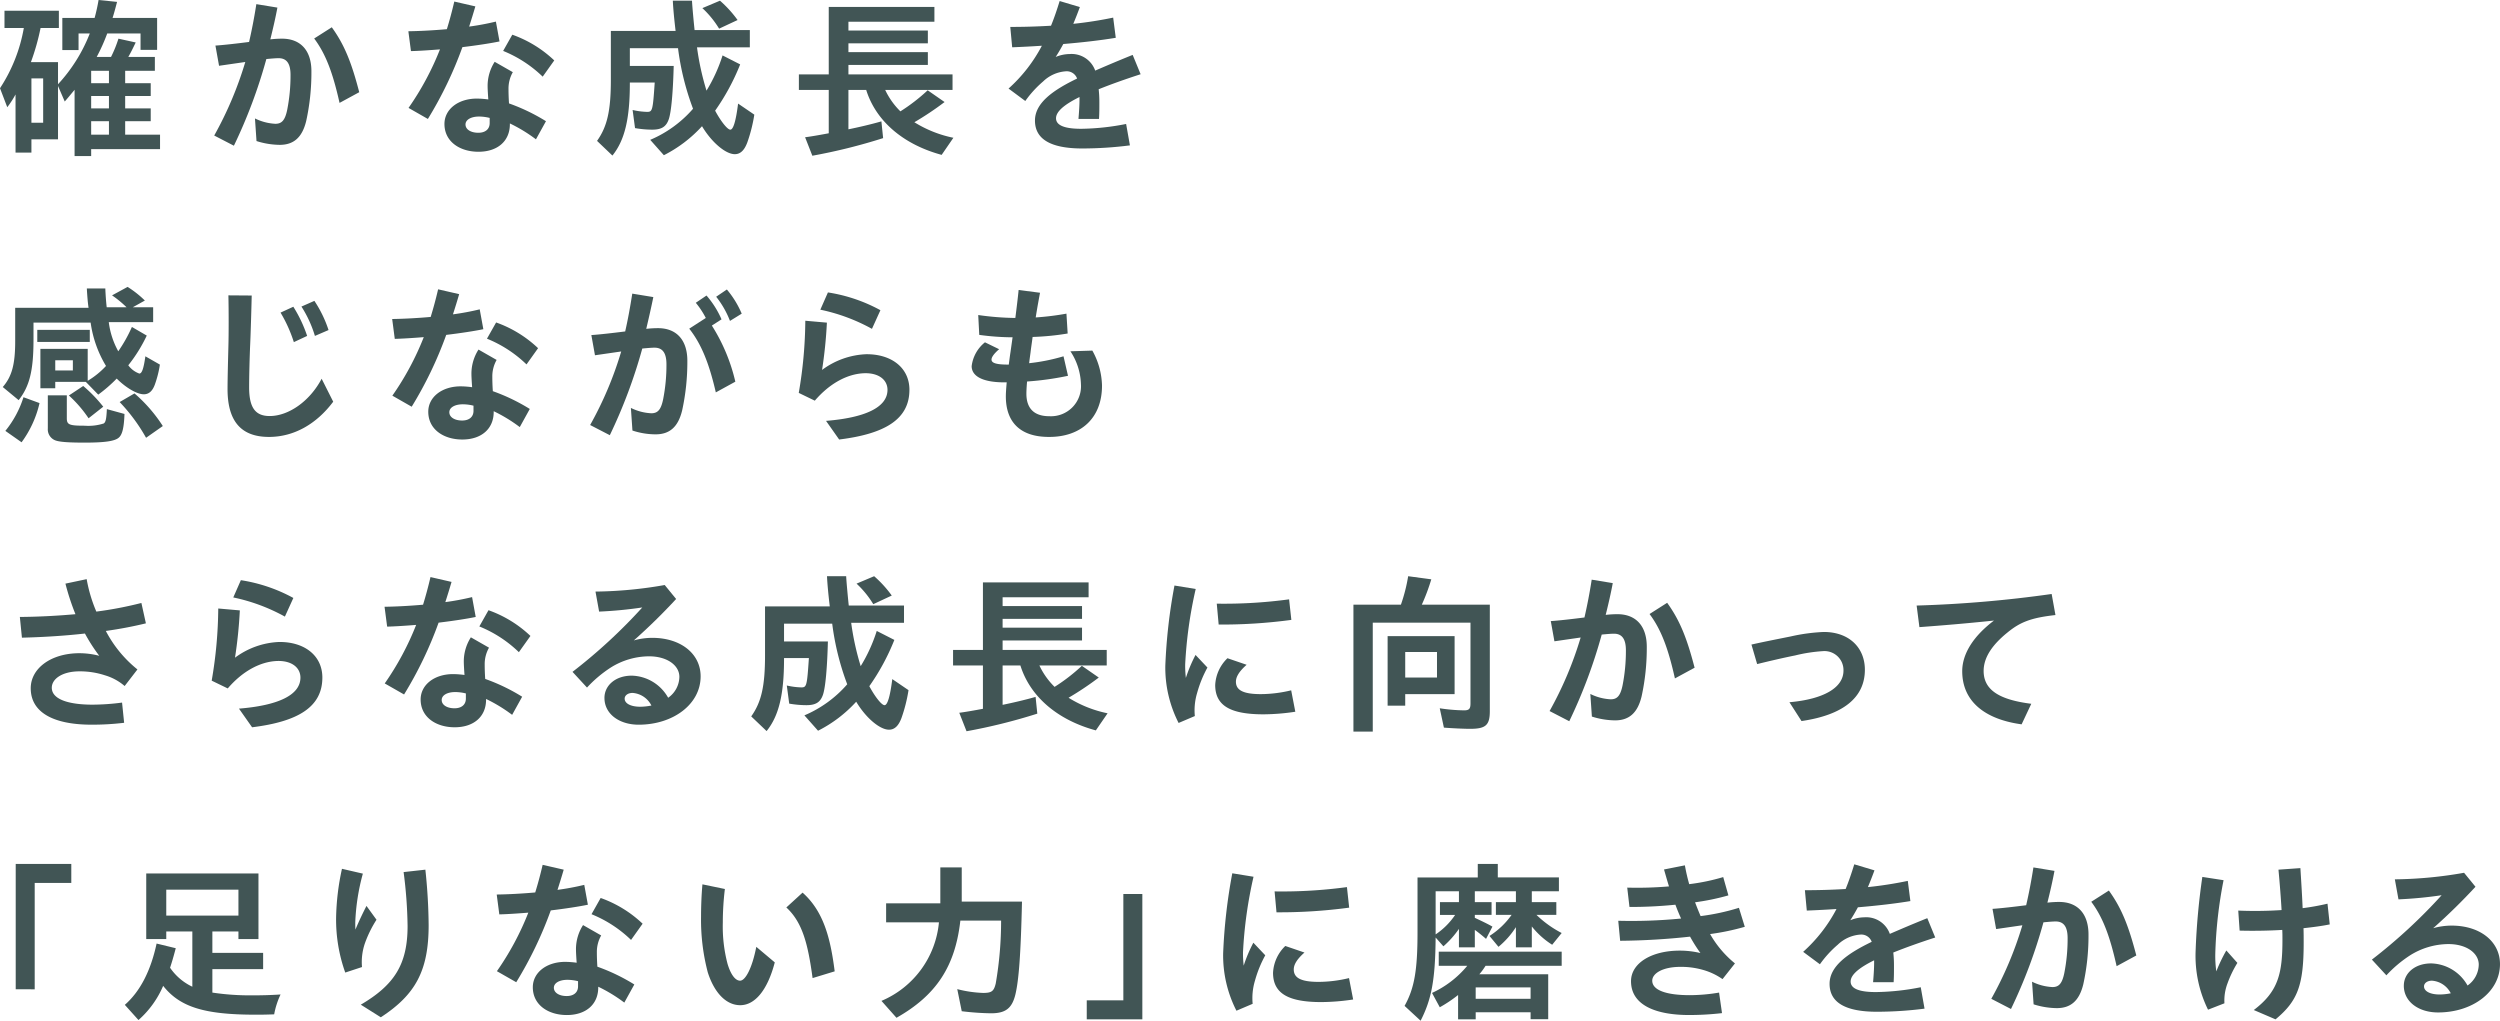
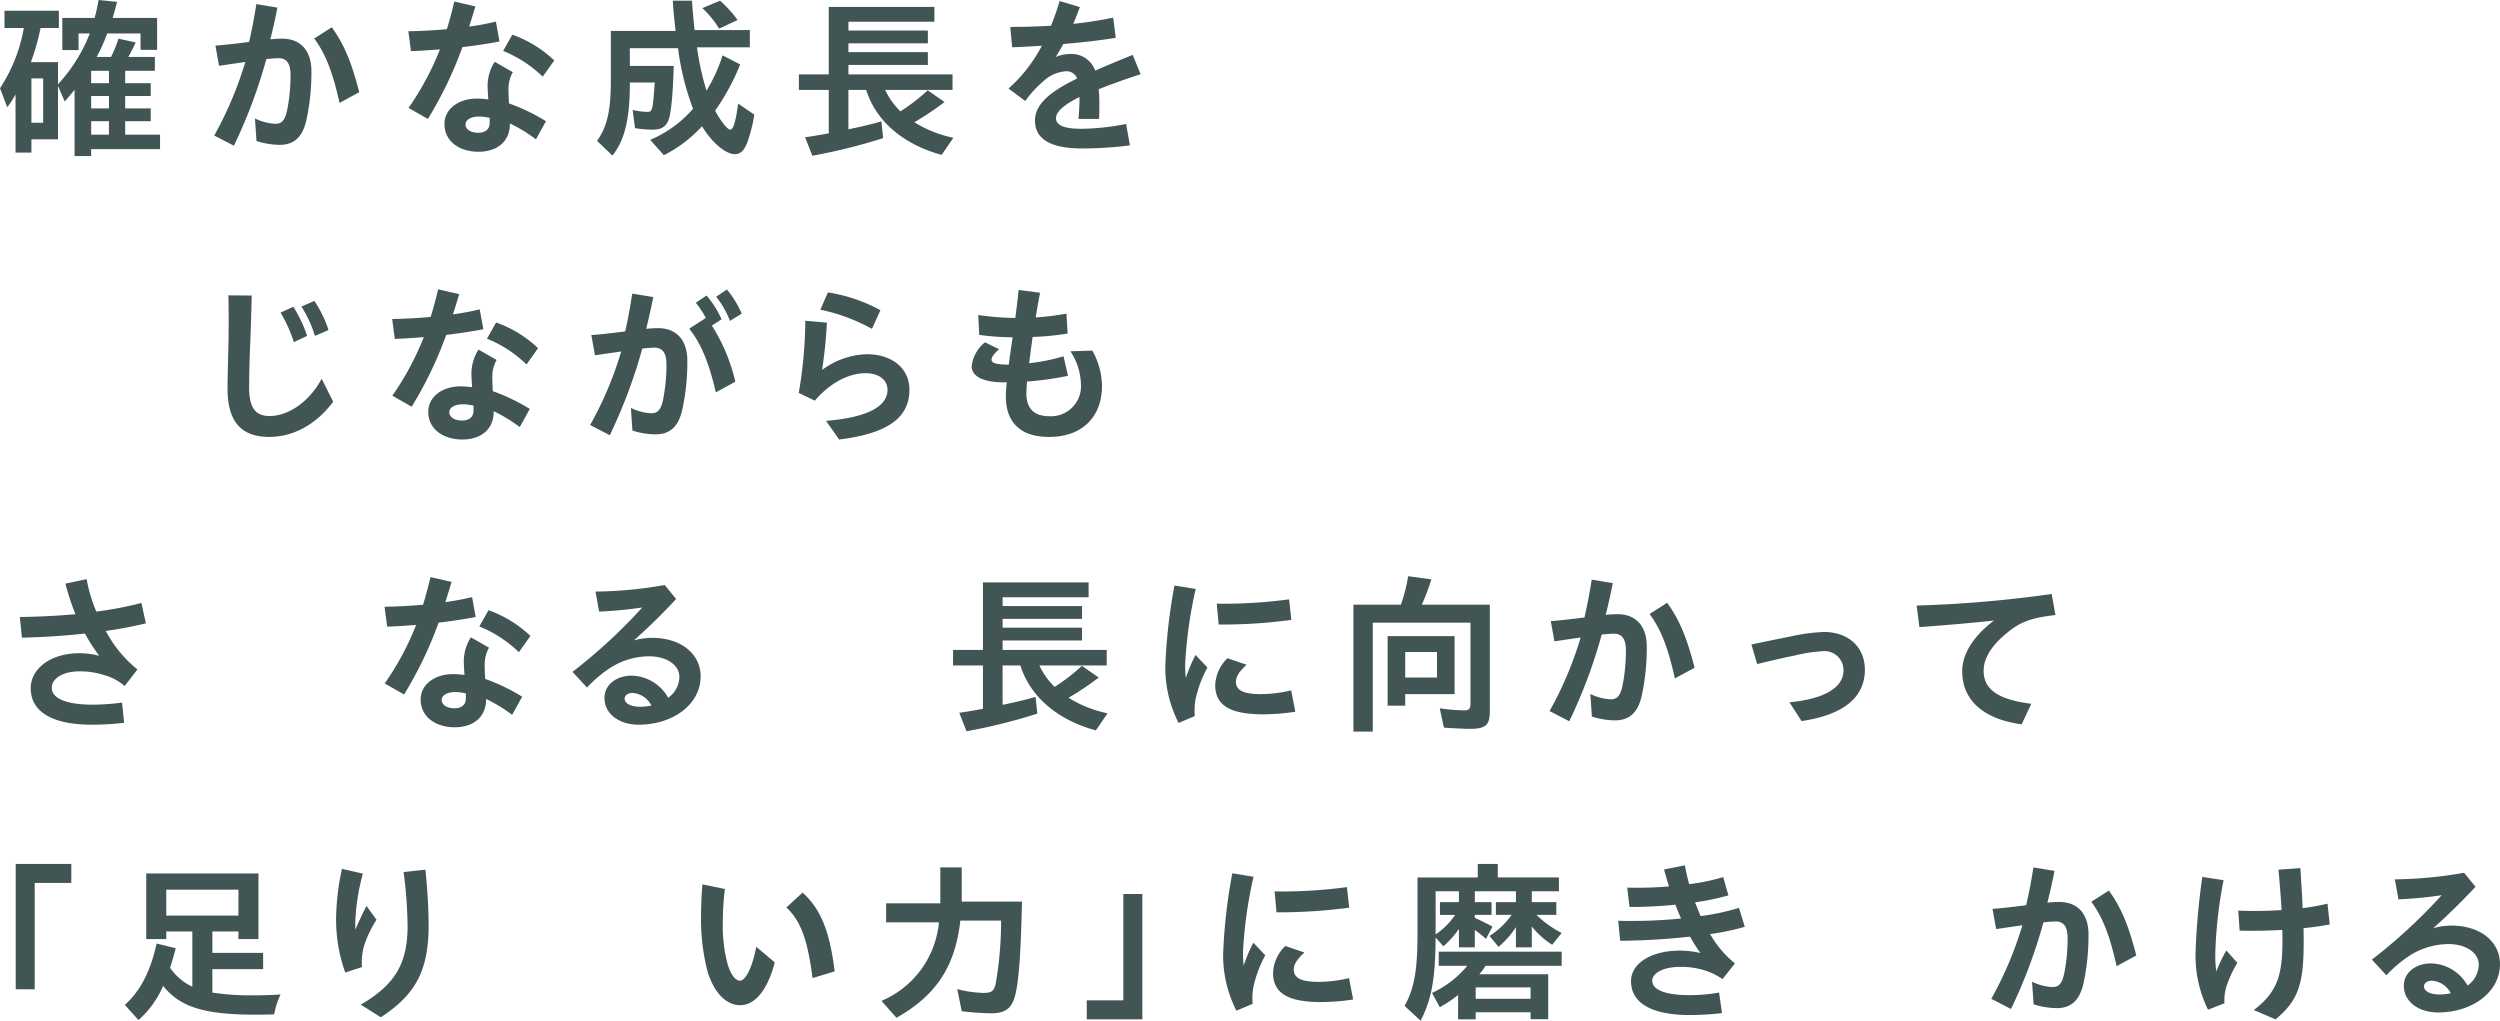
<svg xmlns="http://www.w3.org/2000/svg" width="434.391" height="177.359" viewBox="0 0 434.391 177.359">
  <g id="グループ_9698" data-name="グループ 9698" transform="translate(-222 -462.076)">
    <path id="パス_8123" data-name="パス 8123" d="M12.959,533.181c-.689.84-1.26,1.53-1.709,2.04l-1.17-2.7v9.27H5.46v2.31H2.7v-10.11a15.842,15.842,0,0,1-1.439,2.22L0,532.911a27.724,27.724,0,0,0,4.14-10.469H.779v-3h9.45v3H7.05a40.526,40.526,0,0,1-1.681,5.94H10.08v3.839A27.875,27.875,0,0,0,15.6,523.4H13.649v2.88H10.83V520.7h5.609a31.639,31.639,0,0,0,.69-3.12l3.211.33c-.24.93-.511,1.95-.781,2.79H27.3v5.55h-2.88V523.4h-5.79a32.279,32.279,0,0,1-1.83,4.08h2.49a20.824,20.824,0,0,0,1.29-3.18l3,.66c-.69,1.44-.931,1.89-1.29,2.52h4.619v2.4H21.749v2.159h4.44v2.22h-4.44v2.16h4.44v2.22h-4.44v2.34h6.06v2.52H15.84v1.2H12.959ZM7.5,531.2H5.46v7.71H7.5Zm11.43-1.319H15.84v2.16h3.09Zm0,4.379H15.84v2.16h3.09Zm0,4.38H15.84v2.34h3.09Z" transform="translate(222 -55.506)" fill="#415555" />
    <path id="パス_8124" data-name="パス 8124" d="M37.221,541.131a63.063,63.063,0,0,0,5.4-12.779l-4.56.66-.63-3.51c1.41-.09,3.75-.36,5.849-.63q.72-3.105,1.261-6.57l3.659.6c-.33,1.77-.75,3.6-1.229,5.52a17.839,17.839,0,0,1,2.039-.12c3.15,0,5.1,1.98,5.1,5.67a39.259,39.259,0,0,1-.9,8.609c-.72,3-2.28,4.17-4.62,4.17a13.743,13.743,0,0,1-4.02-.66l-.269-3.93a8.941,8.941,0,0,0,3.539.93c1.08,0,1.68-.54,2.07-2.459a30.822,30.822,0,0,0,.571-6.06c0-2.01-.721-2.88-2.071-2.88-.48,0-1.17.06-2.13.15A88.79,88.79,0,0,1,40.641,542.9ZM54.59,524.272l3.061-1.95c2.279,3.15,3.479,6.33,4.769,11.28L59,535.461c-1.11-4.949-2.31-8.4-4.41-11.189" transform="translate(222 -55.506)" fill="#415555" />
    <path id="パス_8125" data-name="パス 8125" d="M70.987,536.332a49.018,49.018,0,0,0,5.459-10.17c-1.89.15-3.69.27-5.04.3l-.451-3.45c2.011-.03,4.351-.15,6.691-.36.479-1.56.9-3.12,1.29-4.8l3.66.84q-.54,1.845-1.08,3.51a44.807,44.807,0,0,0,4.649-.87l.63,3.45c-1.59.33-3.96.69-6.449.99a67.458,67.458,0,0,1-6,12.479Zm6.239,2.789c0-2.519,2.34-4.409,5.639-4.409a15.454,15.454,0,0,1,1.981.15c-.061-.87-.121-1.8-.121-2.37a7.764,7.764,0,0,1,1.23-4.17l3.151,1.8a5.771,5.771,0,0,0-.75,2.94c0,.75.029,1.65.09,2.49a33.182,33.182,0,0,1,6.419,3.089l-1.74,3.15a26.588,26.588,0,0,0-4.53-2.76v.12c0,2.94-2.13,4.8-5.46,4.8-3.209,0-5.909-1.74-5.909-4.83m5.88,1.53c1.229,0,1.979-.63,1.979-1.68v-.9a7.855,7.855,0,0,0-1.829-.24c-1.44,0-2.371.569-2.371,1.379,0,.87.931,1.44,2.221,1.44m4.319-14.219,1.591-2.82a20.562,20.562,0,0,1,7.289,4.47l-2.01,2.82a21.451,21.451,0,0,0-6.87-4.47" transform="translate(222 -55.506)" fill="#415555" />
    <path id="パス_8126" data-name="パス 8126" d="M103.74,542.061c1.77-2.49,2.4-5.25,2.4-10.62v-8.489h11.249c-.209-1.74-.42-3.84-.48-5.25h3.33c.06,1.2.33,3.99.45,5.1h9.6v3h-9.18a46.657,46.657,0,0,0,1.65,7.529,27.6,27.6,0,0,0,2.79-6.119l3.06,1.56a38.853,38.853,0,0,1-4.35,8.039c.96,1.8,2.13,3.3,2.639,3.3s.961-1.44,1.351-4.53l2.819,1.92a26.855,26.855,0,0,1-1.229,4.86c-.511,1.35-1.2,2.01-2.16,2.01-1.59,0-4.02-2.04-5.7-4.86a23,23,0,0,1-6.628,5.04l-2.371-2.67a20.393,20.393,0,0,0,7.44-5.4,46.233,46.233,0,0,1-2.61-10.529h-8.37v3.09h7.62c-.12,4.589-.42,7.919-.84,9.209-.45,1.35-1.26,1.86-2.909,1.86a17.572,17.572,0,0,1-2.97-.27l-.42-3.15a12.363,12.363,0,0,0,2.519.33c.93,0,.991-.24,1.321-5.1h-4.321v.15c0,6.18-.9,9.9-3.029,12.54Zm18.3-23.069,3.061-1.29a20,20,0,0,1,3.058,3.36l-3.209,1.5a16.613,16.613,0,0,0-2.91-3.57" transform="translate(222 -55.506)" fill="#415555" />
    <path id="パス_8127" data-name="パス 8127" d="M139.891,541.431c.989-.12,2.67-.42,4.109-.69v-7.53h-5.189v-2.7H144V518.782h18.36v2.58H147.42v1.53h13.8v2.22h-13.8v1.53h13.8v2.22h-13.8v1.649h18.089v2.7h-11.7a12.933,12.933,0,0,0,2.64,3.72,31.689,31.689,0,0,0,4.74-3.66l2.939,2.04a53.2,53.2,0,0,1-5.25,3.51,20.511,20.511,0,0,0,6.781,2.7l-2.04,2.97c-6.661-1.8-11.43-5.88-13.11-11.28h-3.09v6.84c1.77-.36,3.959-.87,5.73-1.38l.3,2.91a98.179,98.179,0,0,1-12.3,3.06Z" transform="translate(222 -55.506)" fill="#415555" />
    <path id="パス_8128" data-name="パス 8128" d="M187.571,534.921v-.48c-2.79,1.38-4.079,2.58-4.079,3.69s1.2,1.83,4.379,1.83a42.234,42.234,0,0,0,7.8-.84l.66,3.72a65.675,65.675,0,0,1-8.249.54c-5.58,0-8.25-1.65-8.25-4.86,0-3.03,3.09-5.25,7.319-7.29a1.91,1.91,0,0,0-1.95-1.26,6.3,6.3,0,0,0-3.959,1.77,18.473,18.473,0,0,0-3.09,3.39l-2.91-2.16a26.43,26.43,0,0,0,5.789-7.44c-1.859.12-3.6.21-5.159.27l-.33-3.54c2.19,0,4.59-.059,7.079-.21.541-1.319,1.02-2.729,1.5-4.289l3.51,1.05c-.36.99-.75,1.98-1.139,2.91a68.045,68.045,0,0,0,6.93-1.08l.449,3.509c-2.7.45-5.91.81-9.119,1.08-.42.78-.84,1.5-1.321,2.25a6.548,6.548,0,0,1,2.43-.51,4.355,4.355,0,0,1,4.439,2.88c2.071-.9,4.26-1.83,6.51-2.73l1.381,3.36c-2.881.93-5.28,1.8-7.29,2.61a20.253,20.253,0,0,1,.12,2.25c0,1.17,0,1.92-.06,2.91h-3.57c.09-1.11.18-2.34.18-3.33" transform="translate(222 -55.506)" fill="#415555" />
-     <path id="パス_8129" data-name="パス 8129" d="M.48,584.831c1.59-1.83,2.16-3.96,2.16-7.95v-5.819H15.389c-.12-.72-.24-2.16-.3-3.36H18.3c.03.87.121,2.25.24,3.27h3.45a18.775,18.775,0,0,0-2.52-2.07l2.7-1.47a17.774,17.774,0,0,1,3,2.37l-2.1,1.17h3.541v2.58H18.9a14,14,0,0,0,1.65,5.069,25.342,25.342,0,0,0,2.37-4.229l2.58,1.5a26.272,26.272,0,0,1-3.21,5.16,4.109,4.109,0,0,0,1.92,1.44c.45,0,.75-.87,1.05-3l2.52,1.44a18.047,18.047,0,0,1-.9,3.54c-.42,1.11-1.05,1.62-1.891,1.62-1.17,0-3.09-1.11-4.709-2.73a25.221,25.221,0,0,1-3.21,2.79l-2.16-2.22H9.6v1.11H7.019V578.2h8.22v5.55a14.338,14.338,0,0,0,3.181-2.58,19.736,19.736,0,0,1-2.67-7.529H5.82v3c0,5.34-.69,8.07-2.58,10.47Zm.45,7.62a17.681,17.681,0,0,0,3.15-5.85l2.789,1.02a18.432,18.432,0,0,1-3.119,6.81ZM6.479,574.9H15.6V577H6.479Zm3.06,19.17a2.044,2.044,0,0,1-1.229-2.04v-5.76h3.3v3.99c0,1.11.42,1.29,3.061,1.29a8.718,8.718,0,0,0,3.359-.39c.33-.24.449-.69.54-2.49l3.06.84c-.09,2.46-.39,3.63-1.02,4.14-.72.6-2.49.84-5.91.84-2.91,0-4.47-.12-5.16-.42m3.121-13.89H9.6v1.77H12.66Zm-.69,6.12,2.489-1.65a24.953,24.953,0,0,1,3.48,3.6l-2.55,2.01a21.5,21.5,0,0,0-3.419-3.96m8.819,1.14,2.58-1.5a26.057,26.057,0,0,1,4.92,5.67l-2.91,2.04a30.57,30.57,0,0,0-4.59-6.21" transform="translate(222 -55.506)" fill="#415555" />
    <path id="パス_8130" data-name="パス 8130" d="M39.537,585.161c0-1.679.09-5.159.15-7.439.059-2.01.059-6.27,0-8.82l4.049.03c-.059,2.58-.179,6.63-.269,8.58-.09,2.01-.18,5.49-.18,7.35,0,3.479,1.02,5.009,3.569,5.009,3.271,0,6.96-2.55,9.031-6.479l2.01,3.989c-2.851,3.81-6.75,6.12-11.161,6.12-5.13,0-7.2-3.06-7.2-8.34M48.746,571.9l2.221-1.02a23.145,23.145,0,0,1,2.4,5.07l-2.309,1.08a24.439,24.439,0,0,0-2.311-5.13m3.631-1.05,2.249-.99a20.91,20.91,0,0,1,2.46,5.07l-2.369,1.02a20.242,20.242,0,0,0-2.34-5.1" transform="translate(222 -55.506)" fill="#415555" />
    <path id="パス_8131" data-name="パス 8131" d="M68.175,586.332a48.971,48.971,0,0,0,5.459-10.17c-1.89.15-3.69.27-5.04.3l-.45-3.45c2.01-.03,4.35-.15,6.69-.36.48-1.56.9-3.12,1.291-4.8l3.659.84q-.54,1.845-1.08,3.51a44.807,44.807,0,0,0,4.649-.87l.631,3.45c-1.59.33-3.96.69-6.45.99a67.511,67.511,0,0,1-6,12.479Zm6.239,2.789c0-2.519,2.34-4.409,5.64-4.409a15.452,15.452,0,0,1,1.98.15c-.06-.87-.12-1.8-.12-2.37a7.764,7.764,0,0,1,1.23-4.17l3.15,1.8a5.771,5.771,0,0,0-.75,2.94c0,.75.03,1.65.09,2.49a33.155,33.155,0,0,1,6.419,3.089l-1.739,3.15a26.627,26.627,0,0,0-4.53-2.76v.12c0,2.94-2.13,4.8-5.46,4.8-3.21,0-5.91-1.74-5.91-4.83m5.88,1.53c1.229,0,1.979-.63,1.979-1.68v-.9a7.848,7.848,0,0,0-1.829-.24c-1.44,0-2.37.569-2.37,1.379,0,.87.93,1.44,2.22,1.44m4.319-14.219,1.591-2.82a20.575,20.575,0,0,1,7.29,4.47l-2.01,2.82a21.455,21.455,0,0,0-6.871-4.47" transform="translate(222 -55.506)" fill="#415555" />
    <path id="パス_8132" data-name="パス 8132" d="M102.54,591.431a62.354,62.354,0,0,0,5.4-12.779l-4.56.66-.629-3.51c1.41-.09,3.75-.36,5.879-.63.48-2.1.871-4.26,1.23-6.57l3.66.6c-.359,1.77-.779,3.6-1.23,5.52a17.885,17.885,0,0,1,2.041-.12c3.149,0,5.1,1.98,5.1,5.67a39.271,39.271,0,0,1-.9,8.609c-.72,3-2.279,4.17-4.619,4.17a12.821,12.821,0,0,1-4.021-.66l-.27-3.93a8.953,8.953,0,0,0,3.541.93c1.08,0,1.679-.54,2.069-2.46a30.816,30.816,0,0,0,.57-6.059c0-2.01-.719-2.88-2.07-2.88-.479,0-1.14.06-2.13.15A89.526,89.526,0,0,1,105.96,593.2Zm17.219-16.739,2.879-1.86a14.853,14.853,0,0,0-1.739-2.64l1.86-1.26a15.9,15.9,0,0,1,2.61,4.14l-1.68,1.08a31.372,31.372,0,0,1,4.08,9.75l-3.391,1.859c-1.139-4.919-2.459-8.339-4.619-11.069m4.68-5.55,1.859-1.26a16.478,16.478,0,0,1,2.58,4.2l-2.039,1.26a15.965,15.965,0,0,0-2.4-4.2" transform="translate(222 -55.506)" fill="#415555" />
    <path id="パス_8133" data-name="パス 8133" d="M143.529,590.711c6.69-.54,10.709-2.31,10.679-5.43-.03-1.74-1.56-2.91-3.989-2.849-3.031.09-6.12,1.829-8.641,4.769l-2.789-1.35a76.417,76.417,0,0,0,1.14-12.539l3.75.33a79.563,79.563,0,0,1-.84,8.219,13.74,13.74,0,0,1,7.62-2.729c4.289-.06,7.469,2.22,7.559,6.029v.15c0,5.1-4.2,7.65-12.209,8.64Zm-.99-19.319,1.319-3a27.84,27.84,0,0,1,9.12,3.09l-1.47,3.24a31.968,31.968,0,0,0-8.969-3.33" transform="translate(222 -55.506)" fill="#415555" />
    <path id="パス_8134" data-name="パス 8134" d="M168.834,581.2a6.249,6.249,0,0,1,2.31-4.14l2.46,1.2c-.9.78-1.321,1.38-1.321,1.8,0,.54.66.87,2.821.87h.179c.09-.69.18-1.41.3-2.19l.359-2.55a43.38,43.38,0,0,1-5.789-.42l-.18-3.45a48.853,48.853,0,0,0,6.45.51c.24-1.89.449-3.63.57-4.859l3.719.479c-.18.96-.48,2.55-.75,4.29a48.01,48.01,0,0,0,5.34-.66l.211,3.45a45.038,45.038,0,0,1-6.09.6c-.121.96-.271,1.89-.361,2.7-.089.66-.18,1.29-.24,1.86a33.319,33.319,0,0,0,5.97-1.2l.78,3.39a50.692,50.692,0,0,1-7.11.99c-.09.99-.119,1.71-.119,2.13,0,2.52,1.32,3.9,3.959,3.9a5.216,5.216,0,0,0,5.52-5.55,10.941,10.941,0,0,0-1.83-5.73l3.81-.12a13.009,13.009,0,0,1,1.679,6.09c0,5.7-3.718,8.91-9.149,8.91h-.09c-4.92,0-7.47-2.52-7.47-7.05,0-.6.061-1.44.151-2.43h-.361c-4.019,0-5.729-1.17-5.729-2.82" transform="translate(222 -55.506)" fill="#415555" />
    <path id="パス_8135" data-name="パス 8135" d="M3.449,624.782c3.42-.03,6.631-.21,9.66-.48a42.37,42.37,0,0,1-1.74-5.31l3.69-.78a25.643,25.643,0,0,0,1.68,5.64,65.839,65.839,0,0,0,7.829-1.5l.781,3.54a70.505,70.505,0,0,1-6.961,1.32,21.113,21.113,0,0,0,5.491,6.69l-2.22,2.88a9.209,9.209,0,0,0-3.42-1.86,13.961,13.961,0,0,0-4.409-.69c-3.031,0-4.83,1.32-4.83,2.849,0,1.92,2.67,2.94,7.109,2.94a40.416,40.416,0,0,0,5.1-.36l.36,3.51a46.819,46.819,0,0,1-5.64.33c-6.75,0-10.589-2.19-10.589-6.33,0-3.449,3.509-6.089,8.459-6.089a13.8,13.8,0,0,1,3.45.45,29.159,29.159,0,0,1-2.489-3.87c-3.481.39-7.2.63-10.951.72Z" transform="translate(222 -55.506)" fill="#415555" />
-     <path id="パス_8136" data-name="パス 8136" d="M41.523,640.711c6.69-.54,10.709-2.31,10.679-5.43-.03-1.74-1.56-2.91-3.989-2.849-3.031.09-6.12,1.829-8.641,4.769l-2.789-1.35a76.417,76.417,0,0,0,1.14-12.539l3.75.33a79.564,79.564,0,0,1-.84,8.219,13.74,13.74,0,0,1,7.62-2.729c4.289-.06,7.469,2.22,7.559,6.029v.15c0,5.1-4.2,7.65-12.209,8.64Zm-.99-19.319,1.319-3a27.84,27.84,0,0,1,9.12,3.09l-1.47,3.24a31.968,31.968,0,0,0-8.969-3.33" transform="translate(222 -55.506)" fill="#415555" />
    <path id="パス_8137" data-name="パス 8137" d="M66.85,636.332a49.017,49.017,0,0,0,5.459-10.17c-1.89.15-3.69.27-5.04.3l-.451-3.45c2.011-.03,4.351-.15,6.691-.36.479-1.56.9-3.12,1.29-4.8l3.66.84q-.54,1.845-1.08,3.51a44.806,44.806,0,0,0,4.649-.87l.63,3.45c-1.59.33-3.96.69-6.449.99a67.458,67.458,0,0,1-6,12.479Zm6.239,2.789c0-2.519,2.34-4.409,5.639-4.409a15.454,15.454,0,0,1,1.981.15c-.061-.87-.121-1.8-.121-2.37a7.764,7.764,0,0,1,1.23-4.17l3.151,1.8a5.771,5.771,0,0,0-.75,2.94c0,.75.029,1.65.09,2.49a33.182,33.182,0,0,1,6.419,3.089l-1.74,3.15a26.588,26.588,0,0,0-4.53-2.76v.12c0,2.94-2.13,4.8-5.46,4.8-3.209,0-5.909-1.74-5.909-4.83m5.88,1.53c1.229,0,1.979-.63,1.979-1.68v-.9a7.855,7.855,0,0,0-1.829-.24c-1.44,0-2.371.569-2.371,1.379,0,.87.931,1.44,2.221,1.44m4.319-14.219,1.591-2.82a20.562,20.562,0,0,1,7.289,4.47l-2.01,2.82a21.451,21.451,0,0,0-6.87-4.47" transform="translate(222 -55.506)" fill="#415555" />
    <path id="パス_8138" data-name="パス 8138" d="M105.027,638.851c0-2.19,1.95-3.87,4.739-3.87a7.459,7.459,0,0,1,6.33,3.84,4.514,4.514,0,0,0,1.95-3.63c0-1.98-2.1-3.57-5.28-3.57a12.653,12.653,0,0,0-6.689,1.98,21.479,21.479,0,0,0-4.081,3.45l-2.519-2.73A93.121,93.121,0,0,0,111.6,623.132a71.936,71.936,0,0,1-7.5.72l-.63-3.48a72.809,72.809,0,0,0,12.029-1.14l1.981,2.43a101.783,101.783,0,0,1-7.351,7.2,11.841,11.841,0,0,1,3.21-.45c4.95,0,8.4,2.76,8.4,6.69,0,4.86-4.8,8.4-10.77,8.4-3.36,0-5.94-1.86-5.94-4.65m6.239,1.53a10.161,10.161,0,0,0,1.92-.21,3.99,3.99,0,0,0-3.27-2.19c-.839,0-1.379.45-1.379.99,0,.84,1.049,1.41,2.729,1.41" transform="translate(222 -55.506)" fill="#415555" />
-     <path id="パス_8139" data-name="パス 8139" d="M130.529,642.061c1.771-2.49,2.4-5.25,2.4-10.62v-8.489h11.25c-.211-1.74-.42-3.84-.481-5.25h3.33c.061,1.2.33,3.99.449,5.1h9.6v3H147.9a46.653,46.653,0,0,0,1.651,7.529,27.643,27.643,0,0,0,2.79-6.119l3.059,1.56a38.755,38.755,0,0,1-4.349,8.039c.96,1.8,2.13,3.3,2.64,3.3s.959-1.44,1.35-4.53l2.82,1.92a26.919,26.919,0,0,1-1.23,4.86c-.51,1.35-1.2,2.01-2.16,2.01-1.59,0-4.02-2.04-5.7-4.86a22.985,22.985,0,0,1-6.63,5.04l-2.37-2.67a20.385,20.385,0,0,0,7.44-5.4,46.135,46.135,0,0,1-2.609-10.529h-8.371v3.09h7.621c-.121,4.589-.42,7.919-.84,9.209-.451,1.35-1.26,1.86-2.91,1.86a17.6,17.6,0,0,1-2.971-.27l-.42-3.15a12.38,12.38,0,0,0,2.52.33c.93,0,.99-.24,1.32-5.1h-4.32v.15c0,6.18-.9,9.9-3.03,12.54Zm18.3-23.069,3.06-1.29a20.013,20.013,0,0,1,3.06,3.36l-3.211,1.5a16.582,16.582,0,0,0-2.909-3.57" transform="translate(222 -55.506)" fill="#415555" />
    <path id="パス_8140" data-name="パス 8140" d="M166.68,641.431c.99-.12,2.67-.42,4.11-.69v-7.53H165.6v-2.7h5.19V618.782h18.36v2.58H174.21v1.53h13.8v2.22h-13.8v1.53h13.8v2.22h-13.8v1.649H192.3v2.7H180.6a12.932,12.932,0,0,0,2.64,3.72,31.579,31.579,0,0,0,4.739-3.66l2.94,2.04a53.428,53.428,0,0,1-5.249,3.51,20.505,20.505,0,0,0,6.78,2.7l-2.041,2.97c-6.659-1.8-11.429-5.88-13.109-11.28h-3.09v6.84c1.77-.36,3.96-.87,5.73-1.38l.3,2.91a98.164,98.164,0,0,1-12.3,3.06Z" transform="translate(222 -55.506)" fill="#415555" />
    <path id="パス_8141" data-name="パス 8141" d="M202.482,633.242a94.691,94.691,0,0,1,1.59-13.92l3.69.6a75.23,75.23,0,0,0-1.83,13.11,18.226,18.226,0,0,0,.12,2.339,25.317,25.317,0,0,1,1.68-3.989l2.069,2.189a20.362,20.362,0,0,0-1.8,4.44,10.469,10.469,0,0,0-.391,3.99l-2.82,1.2a21.147,21.147,0,0,1-2.309-9.959m8.669,3.359a6.923,6.923,0,0,1,2.13-4.649l3.33,1.14c-1.32,1.169-1.86,2.1-1.86,2.939,0,1.41,1.14,2.16,4.319,2.16a22.786,22.786,0,0,0,5.281-.66l.719,3.72a38.074,38.074,0,0,1-5.519.45c-5.76,0-8.4-1.5-8.4-5.1m.271-14.129a84.122,84.122,0,0,0,12.568-.75l.391,3.57a90.41,90.41,0,0,1-12.629.81Z" transform="translate(222 -55.506)" fill="#415555" />
    <path id="パス_8142" data-name="パス 8142" d="M235.167,622.652h8.249a29,29,0,0,0,1.261-4.95l4.019.54a34.678,34.678,0,0,1-1.649,4.41h11.819v18.509c0,2.43-.72,3.06-3.42,3.06-1.05,0-3.059-.09-4.559-.21l-.721-3.36a30.194,30.194,0,0,0,4.23.36c.87,0,1.11-.27,1.11-1.2V625.772H238.527V644.7h-3.36Zm5.94,5.46h11.639v10.079h-8.58v2.01h-3.059Zm8.58,2.759h-5.521v4.44h5.521Z" transform="translate(222 -55.506)" fill="#415555" />
    <path id="パス_8143" data-name="パス 8143" d="M269.25,641.131a63.062,63.062,0,0,0,5.4-12.779l-4.56.66-.63-3.51c1.41-.09,3.75-.36,5.849-.63q.72-3.105,1.261-6.57l3.659.6c-.33,1.77-.75,3.6-1.229,5.52a17.839,17.839,0,0,1,2.039-.12c3.15,0,5.1,1.98,5.1,5.67a39.261,39.261,0,0,1-.9,8.609c-.72,3-2.28,4.17-4.62,4.17a13.743,13.743,0,0,1-4.02-.66l-.269-3.93a8.941,8.941,0,0,0,3.539.93c1.08,0,1.68-.54,2.07-2.46a30.8,30.8,0,0,0,.571-6.059c0-2.01-.721-2.88-2.071-2.88-.48,0-1.17.06-2.13.15A88.79,88.79,0,0,1,272.67,642.9Zm17.369-16.859,3.061-1.95c2.279,3.15,3.479,6.33,4.769,11.28l-3.42,1.859c-1.11-4.949-2.31-8.4-4.41-11.189" transform="translate(222 -55.506)" fill="#415555" />
    <path id="パス_8144" data-name="パス 8144" d="M310.926,639.6c6.059-.54,9.389-2.58,9.389-5.49a3.3,3.3,0,0,0-3.539-3.39,27.2,27.2,0,0,0-4.861.75c-1.979.39-4.649,1.02-6.6,1.5l-.99-3.39c1.98-.45,4.289-.9,6.809-1.41a32.032,32.032,0,0,1,5.76-.779c4.41,0,7.14,2.729,7.14,6.569,0,4.83-3.78,7.86-11.009,8.91Z" transform="translate(222 -55.506)" fill="#415555" />
    <path id="パス_8145" data-name="パス 8145" d="M340.949,634.2c0-3.06,2.01-6.15,5.52-8.79-5.219.54-8.91.84-12.959,1.14l-.481-3.75a210.026,210.026,0,0,0,23.459-2.009l.66,3.659c-4.319.48-6.179,1.26-8.369,3.06-2.551,2.07-4.109,4.26-4.109,6.66,0,3.33,2.789,5.01,8.279,5.7l-1.68,3.57c-6.39-.87-10.32-3.99-10.32-9.24" transform="translate(222 -55.506)" fill="#415555" />
    <path id="パス_8146" data-name="パス 8146" d="M2.73,667.7h9.659V671H6.03v18.479H2.73Z" transform="translate(222 -55.506)" fill="#415555" />
    <path id="パス_8147" data-name="パス 8147" d="M21.689,692.181c2.67-2.34,4.5-5.91,5.521-10.65l3.329.81c-.42,1.59-.66,2.4-.989,3.39a9.688,9.688,0,0,0,3.87,3.3v-9.6H28.89v1.319H25.41v-11.4h19.5v11.4H41.43v-1.319H36.9v3.719h8.82v2.82H36.9v4.08a44.231,44.231,0,0,0,7.02.48c1.5,0,2.91-.03,4.83-.15a13.715,13.715,0,0,0-1.11,3.45c-1.619.06-2.31.06-3.241.06-8.878,0-13.138-1.32-16.048-5.01a16.607,16.607,0,0,1-4.289,5.94ZM41.43,672.172H28.89v4.5H41.43Z" transform="translate(222 -55.506)" fill="#415555" />
    <path id="パス_8148" data-name="パス 8148" d="M58.4,677.032a42.785,42.785,0,0,1,1.019-8.49l3.631.84a36.974,36.974,0,0,0-1.32,8.46c0,.48,0,.87.029,1.26.631-1.53,1.381-3.06,1.92-4.11l1.74,2.4a20.02,20.02,0,0,0-2.009,4.079,10.021,10.021,0,0,0-.51,4.14l-2.91.96a27.339,27.339,0,0,1-1.59-9.539m4.29,15.119c5.819-3.42,8.13-6.99,8.13-13.679a78.749,78.749,0,0,0-.691-9.36l3.781-.42a96.412,96.412,0,0,1,.57,9.63c0,7.919-2.281,12.089-8.311,16.019Z" transform="translate(222 -55.506)" fill="#415555" />
-     <path id="パス_8149" data-name="パス 8149" d="M86.34,686.332a48.923,48.923,0,0,0,5.459-10.17c-1.889.15-3.69.27-5.04.3l-.45-3.45c2.011-.03,4.351-.15,6.691-.36.479-1.56.9-3.12,1.289-4.8l3.66.84q-.539,1.845-1.08,3.51a44.88,44.88,0,0,0,4.65-.87l.629,3.45c-1.59.33-3.959.69-6.449.99a67.393,67.393,0,0,1-6,12.479Zm6.24,2.789c0-2.519,2.34-4.409,5.638-4.409a15.427,15.427,0,0,1,1.981.15c-.061-.87-.12-1.8-.12-2.37a7.761,7.761,0,0,1,1.229-4.17l3.151,1.8a5.781,5.781,0,0,0-.75,2.94c0,.75.029,1.65.09,2.49a33.155,33.155,0,0,1,6.419,3.089l-1.74,3.15a26.543,26.543,0,0,0-4.529-2.76v.12c0,2.94-2.131,4.8-5.46,4.8-3.21,0-5.909-1.74-5.909-4.83m5.879,1.53c1.23,0,1.98-.63,1.98-1.68v-.9a7.87,7.87,0,0,0-1.83-.24c-1.439,0-2.37.569-2.37,1.379,0,.87.931,1.44,2.22,1.44m4.32-14.219,1.59-2.82a20.553,20.553,0,0,1,7.289,4.47l-2.01,2.82a21.436,21.436,0,0,0-6.869-4.47" transform="translate(222 -55.506)" fill="#415555" />
    <path id="パス_8150" data-name="パス 8150" d="M122.982,686.542a35.925,35.925,0,0,1-1.17-9.63c0-1.59.059-3.69.24-5.67l3.9.81a48.585,48.585,0,0,0-.359,5.85,25.541,25.541,0,0,0,.81,7.11c.54,1.859,1.35,2.969,2.19,2.969.93,0,2.1-2.189,2.819-5.879l3.21,2.7c-1.26,4.829-3.449,7.439-6,7.439-2.49,0-4.529-2.22-5.639-5.7m13.649-11.28,2.82-2.58c3.57,3.18,4.83,7.71,5.58,13.679l-3.839,1.17c-.782-5.759-1.711-9.659-4.561-12.269" transform="translate(222 -55.506)" fill="#415555" />
    <path id="パス_8151" data-name="パス 8151" d="M153.159,691.491a16.461,16.461,0,0,0,9.989-13.649h-9.179v-3.3h9.419V668.3h3.72v5.94h10.47c-.21,9.029-.54,13.679-1.17,16.229-.6,2.34-1.71,3.18-4.23,3.18a47.266,47.266,0,0,1-5.07-.36l-.78-3.84a20.847,20.847,0,0,0,4.471.66c1.5,0,1.889-.27,2.219-1.65a63.8,63.8,0,0,0,.93-10.919h-7.079c-.9,7.979-4.2,12.989-11.1,16.889Z" transform="translate(222 -55.506)" fill="#415555" />
    <path id="パス_8152" data-name="パス 8152" d="M188.829,691.4h6.36V672.922h3.3V694.7h-9.659Z" transform="translate(222 -55.506)" fill="#415555" />
    <path id="パス_8153" data-name="パス 8153" d="M212.53,683.242a94.8,94.8,0,0,1,1.589-13.92l3.69.6a75.229,75.229,0,0,0-1.83,13.11,18.213,18.213,0,0,0,.121,2.339,25.129,25.129,0,0,1,1.68-3.989l2.069,2.189a20.426,20.426,0,0,0-1.8,4.44,10.489,10.489,0,0,0-.391,3.99l-2.819,1.2a21.135,21.135,0,0,1-2.309-9.959M221.2,686.6a6.926,6.926,0,0,1,2.129-4.649l3.33,1.14c-1.32,1.169-1.859,2.1-1.859,2.939,0,1.41,1.14,2.16,4.319,2.16a22.792,22.792,0,0,0,5.281-.66l.719,3.72a38.076,38.076,0,0,1-5.52.45c-5.76,0-8.4-1.5-8.4-5.1m.27-14.129a84.135,84.135,0,0,0,12.569-.75l.39,3.57a90.4,90.4,0,0,1-12.629.81Z" transform="translate(222 -55.506)" fill="#415555" />
    <path id="パス_8154" data-name="パス 8154" d="M244.053,692.361c1.71-3.06,2.25-6.21,2.25-12.809v-9.51h10.469V667.7h3.48v2.34h10.619v2.4h-4.709v1.89h4.26v2.22h-3.45a18.343,18.343,0,0,0,4.38,3.149l-1.651,2.04a14.167,14.167,0,0,1-3.539-3.179v3.629H263.4v-3.509a14.819,14.819,0,0,1-3.03,3.419l-1.56-1.89a13.767,13.767,0,0,0,3.84-3.659h-2.73v-2.22h3.48v-1.89h-7.14v1.89h2.91v2.22h-2.91v.51c1.35.63,2.34,1.11,3.06,1.53l-1.109,2.129c-.75-.659-1.561-1.289-1.951-1.559v3.029H253.5v-3.21a16.179,16.179,0,0,1-2.7,3.03l-1.35-1.53c-.06,7.29-.69,10.71-2.61,14.46Zm9.3-1.89a23.346,23.346,0,0,1-3.181,2.13l-1.35-2.49a17.387,17.387,0,0,0,6.12-4.71h-4.95v-2.46h21.36v2.46h-13.23a11.77,11.77,0,0,1-1.079,1.47h11.969v7.8h-3.06v-1.2h-9.54v1.23h-3.059Zm-.511-13.919H250.2v-2.22h3.3v-1.89h-4.049v7.5a12.543,12.543,0,0,0,3.389-3.389m13.11,12.6h-9.54v1.98h9.54Z" transform="translate(222 -55.506)" fill="#415555" />
    <path id="パス_8155" data-name="パス 8155" d="M281.181,677.572a88.558,88.558,0,0,0,10.919-.39c-.359-.78-.69-1.59-.989-2.4a78.491,78.491,0,0,1-7.98.39l-.39-3.36A65.6,65.6,0,0,0,290,671.6c-.3-.93-.57-1.92-.869-2.94l3.629-.72a32.361,32.361,0,0,0,.75,3.27,35.581,35.581,0,0,0,5.91-1.23l.9,3.18a40.46,40.46,0,0,1-5.79,1.2c.3.81.629,1.62.96,2.4a38.561,38.561,0,0,0,6.66-1.44l1.019,3.3a41.331,41.331,0,0,1-6.029,1.26,18.1,18.1,0,0,0,4.319,5.1l-2.16,2.73a11.21,11.21,0,0,0-3.45-1.62,13.782,13.782,0,0,0-3.84-.51c-3.18,0-4.92,1.17-4.92,2.4,0,1.62,2.34,2.519,6.541,2.519a30.546,30.546,0,0,0,5.07-.45l.509,3.57a49.765,49.765,0,0,1-5.7.33c-5.76,0-10.109-1.68-10.109-5.879,0-3.12,3.54-5.31,8.46-5.31a15.362,15.362,0,0,1,3.6.42,27.371,27.371,0,0,1-1.8-2.85,120.717,120.717,0,0,1-12.149.72Z" transform="translate(222 -55.506)" fill="#415555" />
-     <path id="パス_8156" data-name="パス 8156" d="M325.641,684.921v-.48c-2.79,1.38-4.08,2.58-4.08,3.69s1.2,1.83,4.38,1.83a42.242,42.242,0,0,0,7.8-.84l.66,3.72a65.7,65.7,0,0,1-8.25.54c-5.58,0-8.25-1.65-8.25-4.86,0-3.03,3.09-5.25,7.32-7.29a1.911,1.911,0,0,0-1.95-1.26,6.3,6.3,0,0,0-3.96,1.77,18.471,18.471,0,0,0-3.09,3.39l-2.91-2.16a26.433,26.433,0,0,0,5.79-7.44c-1.86.12-3.6.21-5.159.27l-.33-3.54c2.189,0,4.59-.059,7.079-.21.54-1.319,1.02-2.729,1.5-4.289l3.51,1.05c-.361.99-.75,1.98-1.14,2.91a67.959,67.959,0,0,0,6.93-1.08l.449,3.509c-2.7.45-5.909.81-9.119,1.08-.42.78-.84,1.5-1.321,2.25a6.548,6.548,0,0,1,2.43-.51,4.357,4.357,0,0,1,4.44,2.88c2.07-.9,4.26-1.83,6.51-2.73l1.38,3.36c-2.88.93-5.279,1.8-7.289,2.61a20.239,20.239,0,0,1,.119,2.25c0,1.17,0,1.92-.059,2.91h-3.57c.09-1.11.18-2.34.18-3.33" transform="translate(222 -55.506)" fill="#415555" />
    <path id="パス_8157" data-name="パス 8157" d="M346,691.131a63,63,0,0,0,5.4-12.779l-4.559.66-.63-3.51c1.41-.09,3.75-.36,5.849-.63q.721-3.105,1.26-6.57l3.66.6c-.33,1.77-.75,3.6-1.23,5.52a17.872,17.872,0,0,1,2.041-.12c3.149,0,5.1,1.98,5.1,5.67a39.261,39.261,0,0,1-.9,8.609c-.72,3-2.279,4.17-4.619,4.17a13.739,13.739,0,0,1-4.021-.66l-.27-3.93a8.953,8.953,0,0,0,3.541.93c1.08,0,1.68-.54,2.069-2.46a30.73,30.73,0,0,0,.57-6.059c0-2.01-.719-2.88-2.07-2.88-.479,0-1.17.06-2.13.15a88.791,88.791,0,0,1-5.639,15.059Zm17.369-16.859,3.06-1.95c2.28,3.15,3.48,6.33,4.769,11.28l-3.419,1.859c-1.11-4.949-2.309-8.4-4.41-11.189" transform="translate(222 -55.506)" fill="#415555" />
    <path id="パス_8158" data-name="パス 8158" d="M381.5,682.882a118.114,118.114,0,0,1,1.17-12.93l3.689.57a76.188,76.188,0,0,0-1.439,12.81,19.149,19.149,0,0,0,.179,3.03,27.008,27.008,0,0,1,1.741-3.63l1.92,2.16a19.028,19.028,0,0,0-1.71,3.54,8.4,8.4,0,0,0-.54,3.479l-2.85,1.11a21.185,21.185,0,0,1-2.16-10.139m7.41-7.08a69.57,69.57,0,0,0,7.529-.09q-.18-3.15-.54-7.02l3.81-.27c.15,2.43.3,4.77.39,6.96a42.007,42.007,0,0,0,4.32-.78l.389,3.6c-1.319.27-2.878.48-4.559.66.03.9.03,1.74.03,2.52,0,7.41-1.05,10.139-4.89,13.319l-3.78-1.62c4.29-3.24,4.981-6.389,4.981-12.239,0-.54,0-1.11-.031-1.68-2.549.15-5.16.18-7.409.12Z" transform="translate(222 -55.506)" fill="#415555" />
    <path id="パス_8159" data-name="パス 8159" d="M417.681,688.851c0-2.19,1.95-3.87,4.739-3.87a7.459,7.459,0,0,1,6.33,3.84,4.514,4.514,0,0,0,1.95-3.63c0-1.98-2.1-3.57-5.28-3.57a12.653,12.653,0,0,0-6.689,1.98,21.479,21.479,0,0,0-4.081,3.45l-2.519-2.73a93.122,93.122,0,0,0,12.119-11.189,71.935,71.935,0,0,1-7.5.72l-.63-3.48a72.809,72.809,0,0,0,12.029-1.14l1.981,2.43a101.787,101.787,0,0,1-7.351,7.2,11.841,11.841,0,0,1,3.21-.45c4.95,0,8.4,2.76,8.4,6.69,0,4.86-4.8,8.4-10.77,8.4-3.36,0-5.94-1.86-5.94-4.65m6.239,1.53a10.161,10.161,0,0,0,1.92-.21,3.99,3.99,0,0,0-3.27-2.19c-.839,0-1.379.45-1.379.99,0,.84,1.049,1.41,2.729,1.41" transform="translate(222 -55.506)" fill="#415555" />
  </g>
</svg>